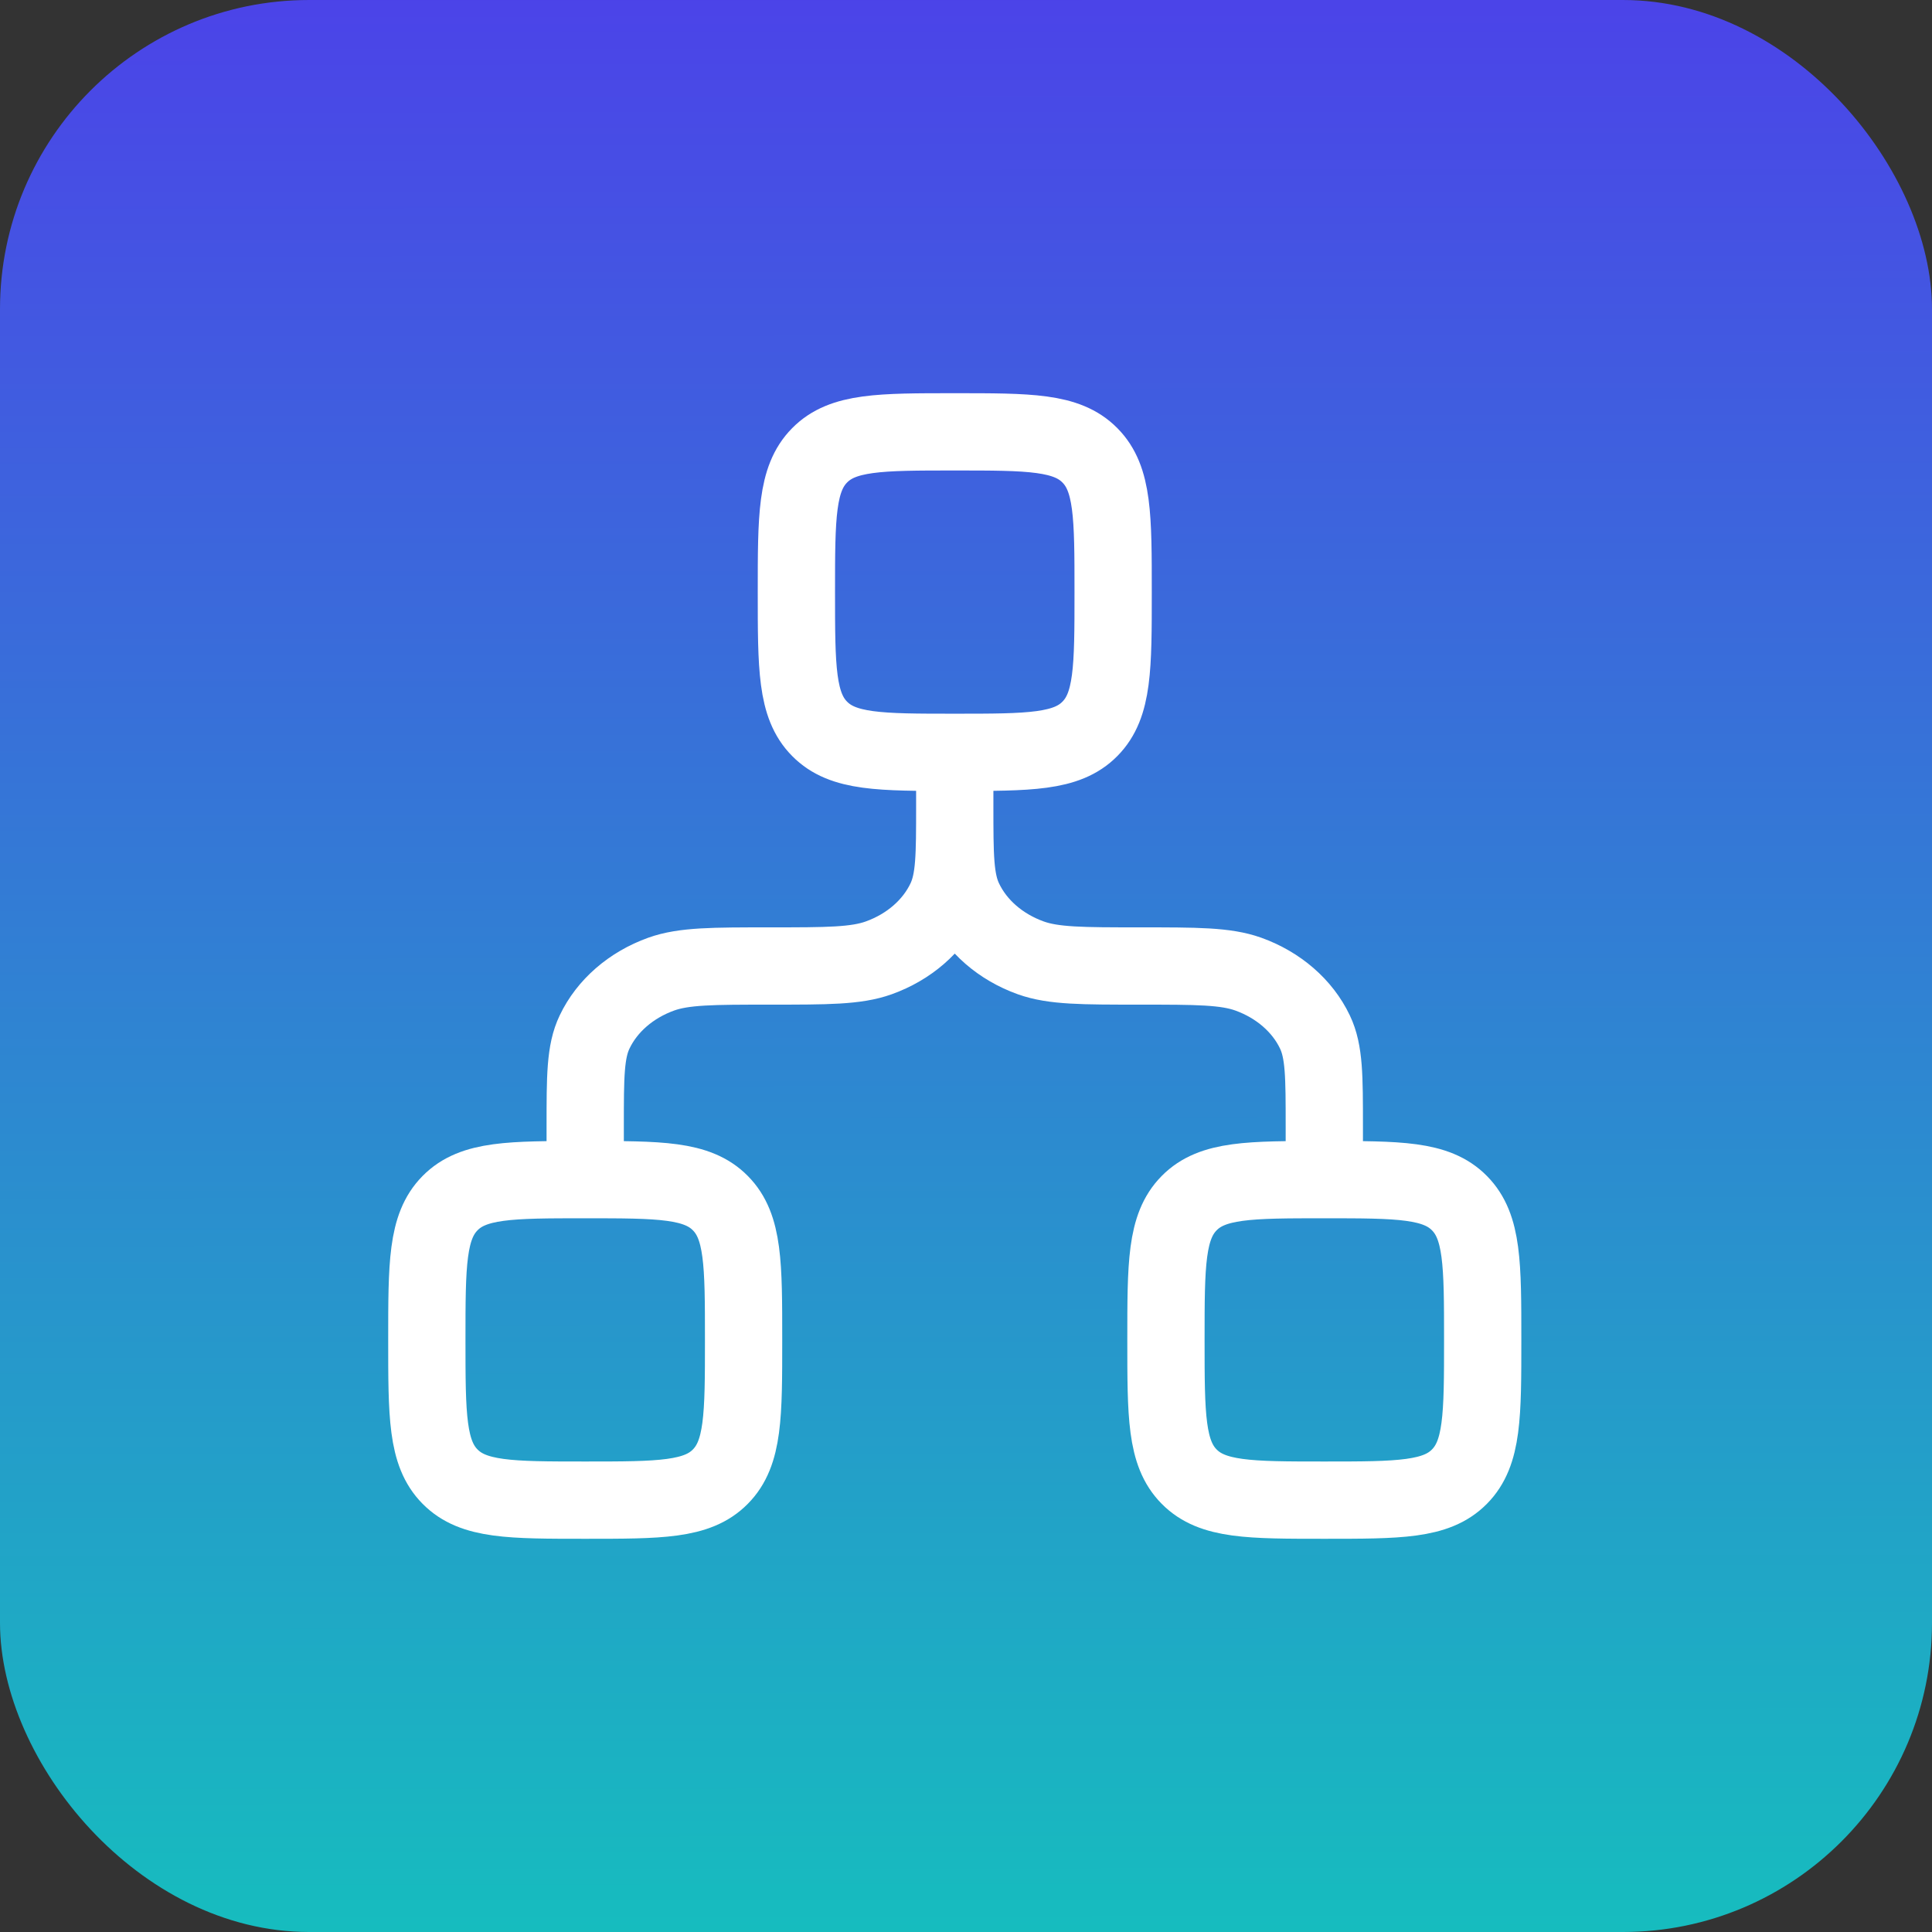
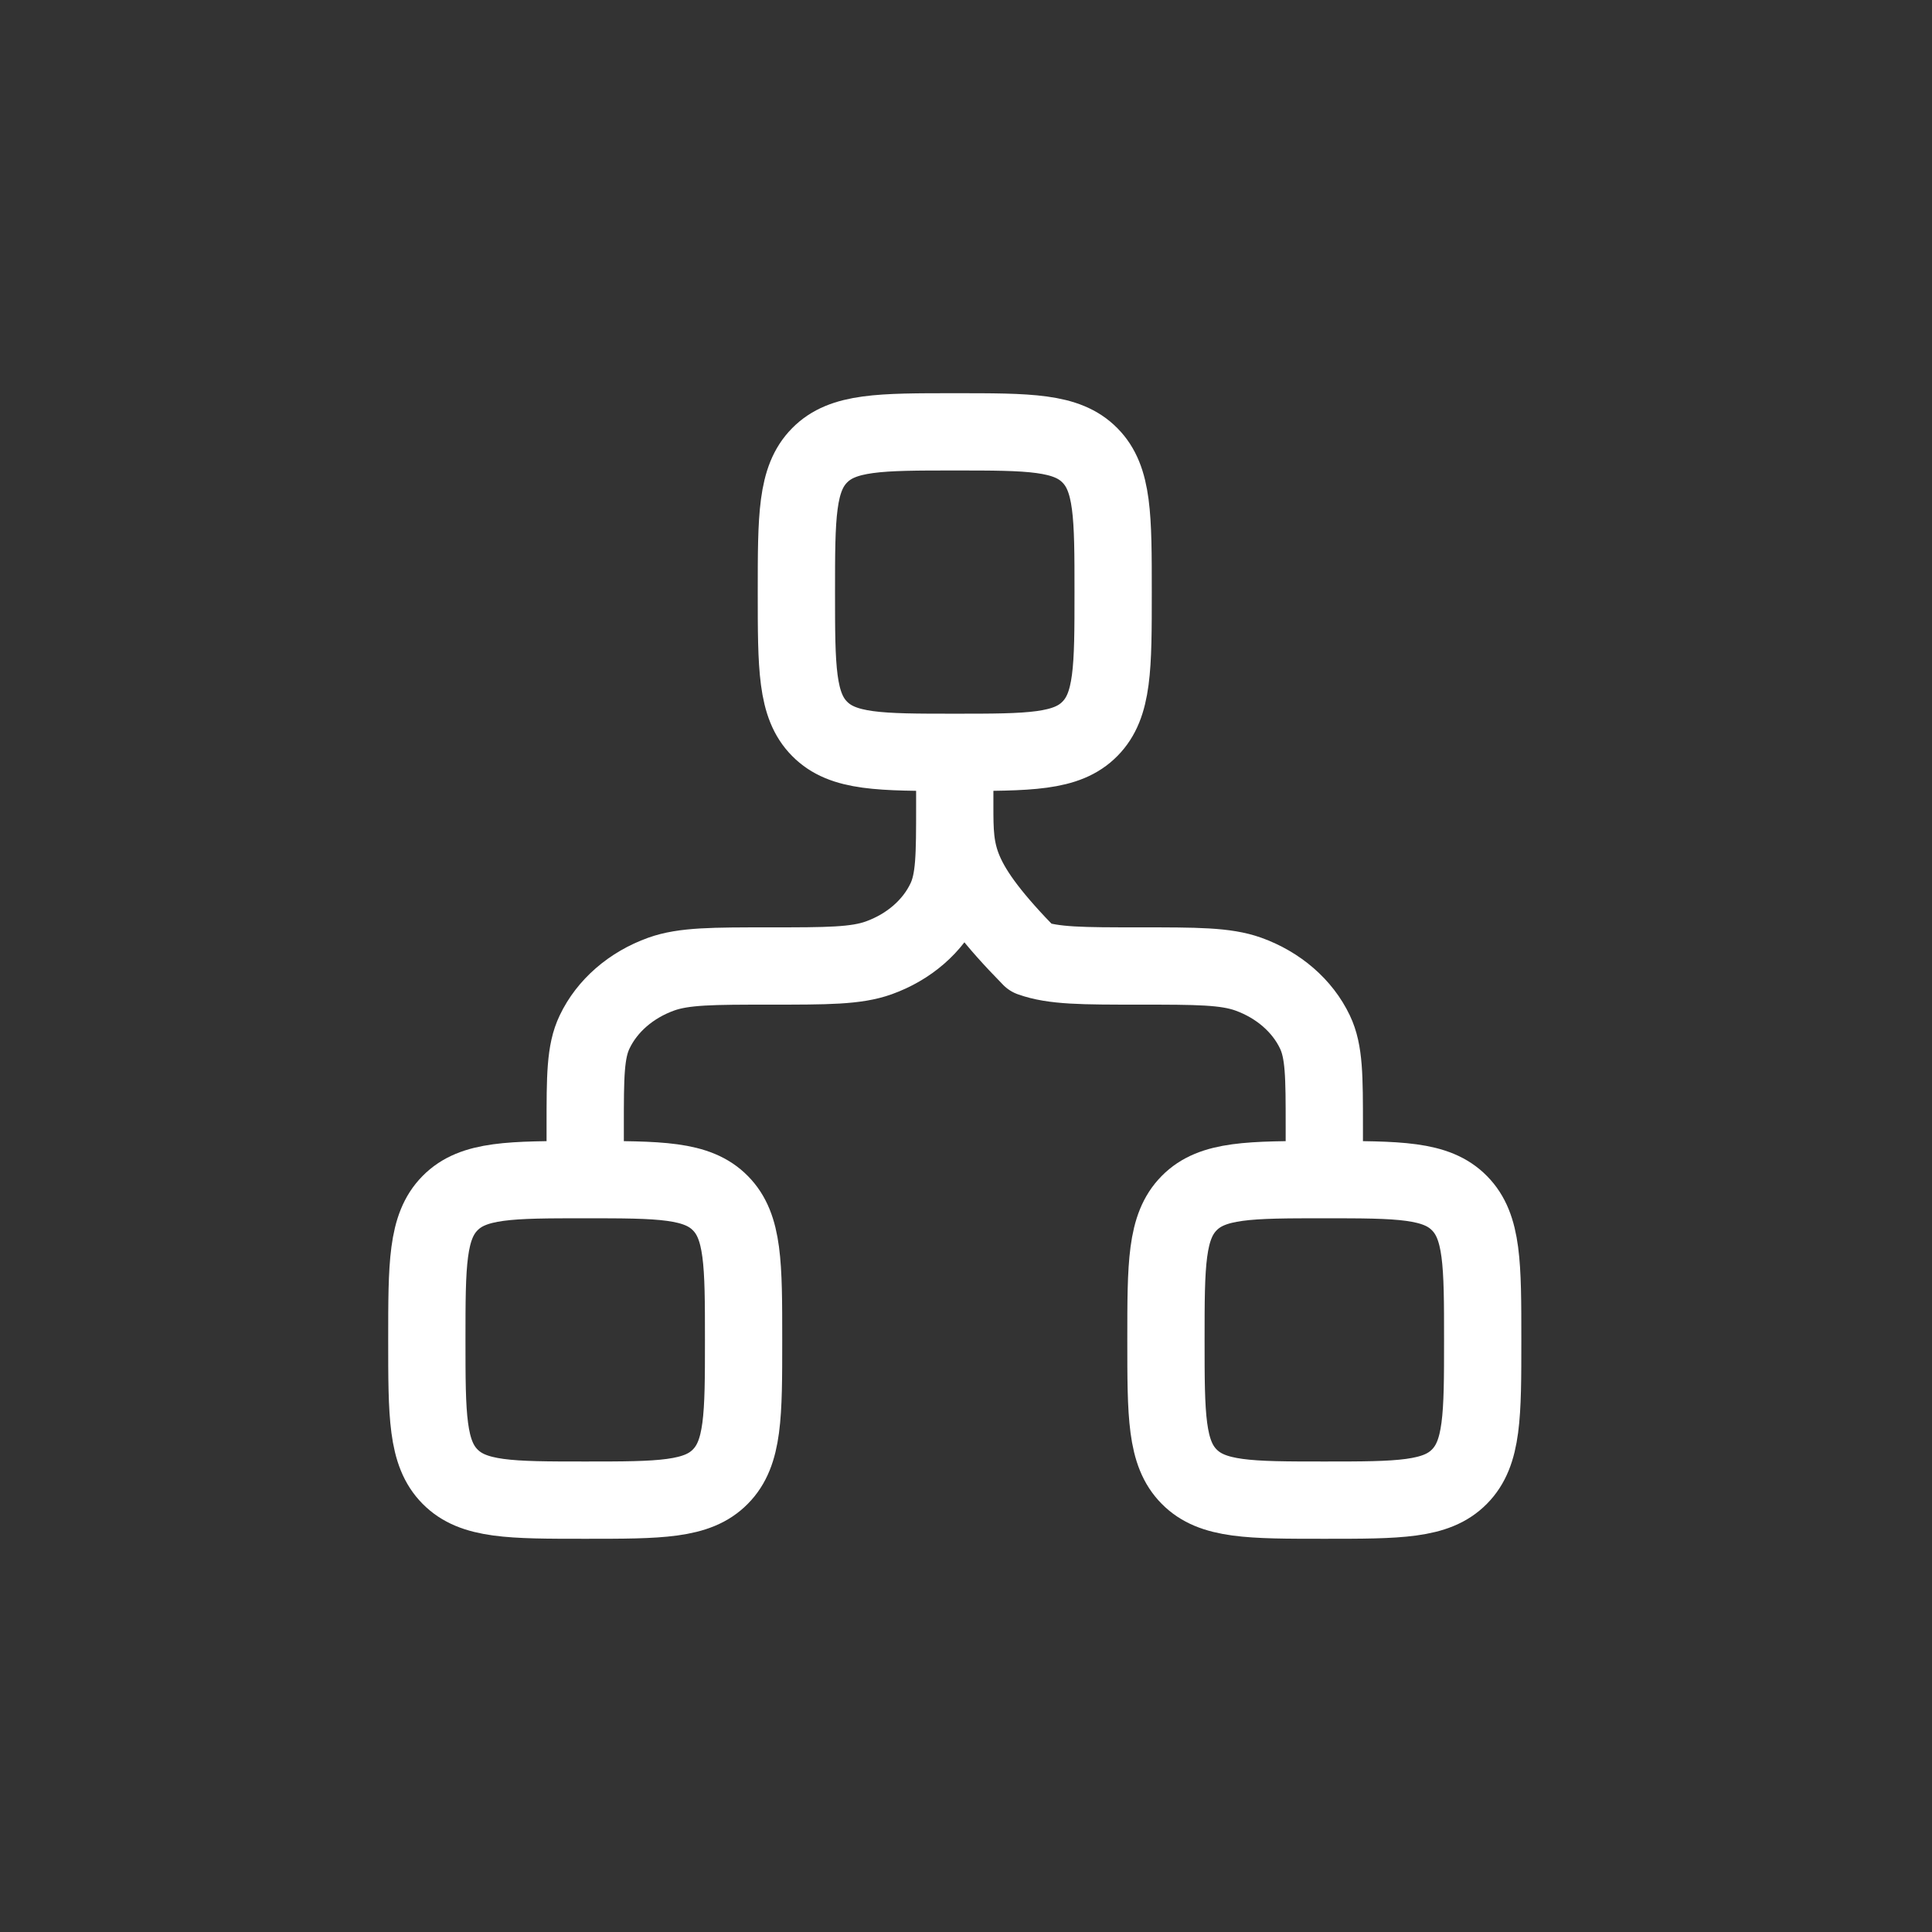
<svg xmlns="http://www.w3.org/2000/svg" width="100" height="100" viewBox="0 0 100 100" fill="none">
  <rect x="0" y="0" width="100" height="100" fill="#333333" stroke="none" />
-   <rect width="100" height="100" rx="16" fill="url(#paint0_linear_2821_2821)" />
-   <path d="M49.418 38.941C53.285 38.941 55.217 38.941 56.414 37.724C57.616 36.511 57.616 34.559 57.616 30.647C57.616 26.735 57.616 24.78 56.414 23.569C55.214 22.352 53.285 22.352 49.418 22.352C45.552 22.352 43.62 22.352 42.423 23.569C41.221 24.783 41.221 26.737 41.221 30.647C41.221 34.559 41.221 36.513 42.423 37.724C43.623 38.941 45.552 38.941 49.418 38.941ZM49.418 38.941V41.706M30.29 61.058C26.424 61.058 24.492 61.058 23.295 62.275C22.093 63.489 22.093 65.443 22.093 69.353C22.093 73.265 22.093 75.219 23.295 76.43C24.495 77.647 26.424 77.647 30.29 77.647C34.157 77.647 36.089 77.647 37.286 76.43C38.488 75.216 38.488 73.265 38.488 69.353C38.488 65.441 38.488 63.486 37.286 62.275C36.086 61.058 34.157 61.058 30.29 61.058ZM30.29 61.058V58.294C30.29 55.717 30.29 54.429 30.777 53.414C31.422 52.059 32.665 50.981 34.225 50.42C35.4 50 36.884 50 39.854 50C42.825 50 44.308 50 45.483 49.579C47.046 49.018 48.287 47.94 48.932 46.585C49.418 45.571 49.418 44.282 49.418 41.706M68.546 61.058C64.68 61.058 62.748 61.058 61.551 62.275C60.349 63.489 60.349 65.443 60.349 69.353C60.349 73.265 60.349 75.219 61.551 76.43C62.75 77.647 64.682 77.647 68.546 77.647C72.41 77.647 74.342 77.647 75.541 76.43C76.744 75.216 76.744 73.262 76.744 69.353C76.744 65.443 76.744 63.489 75.541 62.275C74.342 61.058 72.413 61.058 68.546 61.058ZM68.546 61.058V58.294C68.546 55.717 68.546 54.429 68.06 53.414C67.415 52.059 66.171 50.981 64.611 50.42C63.436 50 61.953 50 58.982 50C56.012 50 54.528 50 53.353 49.579C51.79 49.018 50.55 47.94 49.905 46.585C49.418 45.571 49.418 44.282 49.418 41.706" stroke="white" stroke-width="4" stroke-linecap="round" stroke-linejoin="round" />
+   <path d="M49.418 38.941C53.285 38.941 55.217 38.941 56.414 37.724C57.616 36.511 57.616 34.559 57.616 30.647C57.616 26.735 57.616 24.78 56.414 23.569C55.214 22.352 53.285 22.352 49.418 22.352C45.552 22.352 43.62 22.352 42.423 23.569C41.221 24.783 41.221 26.737 41.221 30.647C41.221 34.559 41.221 36.513 42.423 37.724C43.623 38.941 45.552 38.941 49.418 38.941ZM49.418 38.941V41.706M30.29 61.058C26.424 61.058 24.492 61.058 23.295 62.275C22.093 63.489 22.093 65.443 22.093 69.353C22.093 73.265 22.093 75.219 23.295 76.43C24.495 77.647 26.424 77.647 30.29 77.647C34.157 77.647 36.089 77.647 37.286 76.43C38.488 75.216 38.488 73.265 38.488 69.353C38.488 65.441 38.488 63.486 37.286 62.275C36.086 61.058 34.157 61.058 30.29 61.058ZM30.29 61.058V58.294C30.29 55.717 30.29 54.429 30.777 53.414C31.422 52.059 32.665 50.981 34.225 50.42C35.4 50 36.884 50 39.854 50C42.825 50 44.308 50 45.483 49.579C47.046 49.018 48.287 47.94 48.932 46.585C49.418 45.571 49.418 44.282 49.418 41.706M68.546 61.058C64.68 61.058 62.748 61.058 61.551 62.275C60.349 63.489 60.349 65.443 60.349 69.353C60.349 73.265 60.349 75.219 61.551 76.43C62.75 77.647 64.682 77.647 68.546 77.647C72.41 77.647 74.342 77.647 75.541 76.43C76.744 75.216 76.744 73.262 76.744 69.353C76.744 65.443 76.744 63.489 75.541 62.275C74.342 61.058 72.413 61.058 68.546 61.058ZM68.546 61.058V58.294C68.546 55.717 68.546 54.429 68.06 53.414C67.415 52.059 66.171 50.981 64.611 50.42C63.436 50 61.953 50 58.982 50C56.012 50 54.528 50 53.353 49.579C49.418 45.571 49.418 44.282 49.418 41.706" stroke="white" stroke-width="4" stroke-linecap="round" stroke-linejoin="round" />
  <defs>
    <linearGradient id="paint0_linear_2821_2821" x1="50.143" y1="-45" x2="50.241" y2="134.286" gradientUnits="userSpaceOnUse">
      <stop stop-color="#630DFB" />
      <stop offset="1" stop-color="#04E6B0" />
    </linearGradient>
  </defs>
</svg>